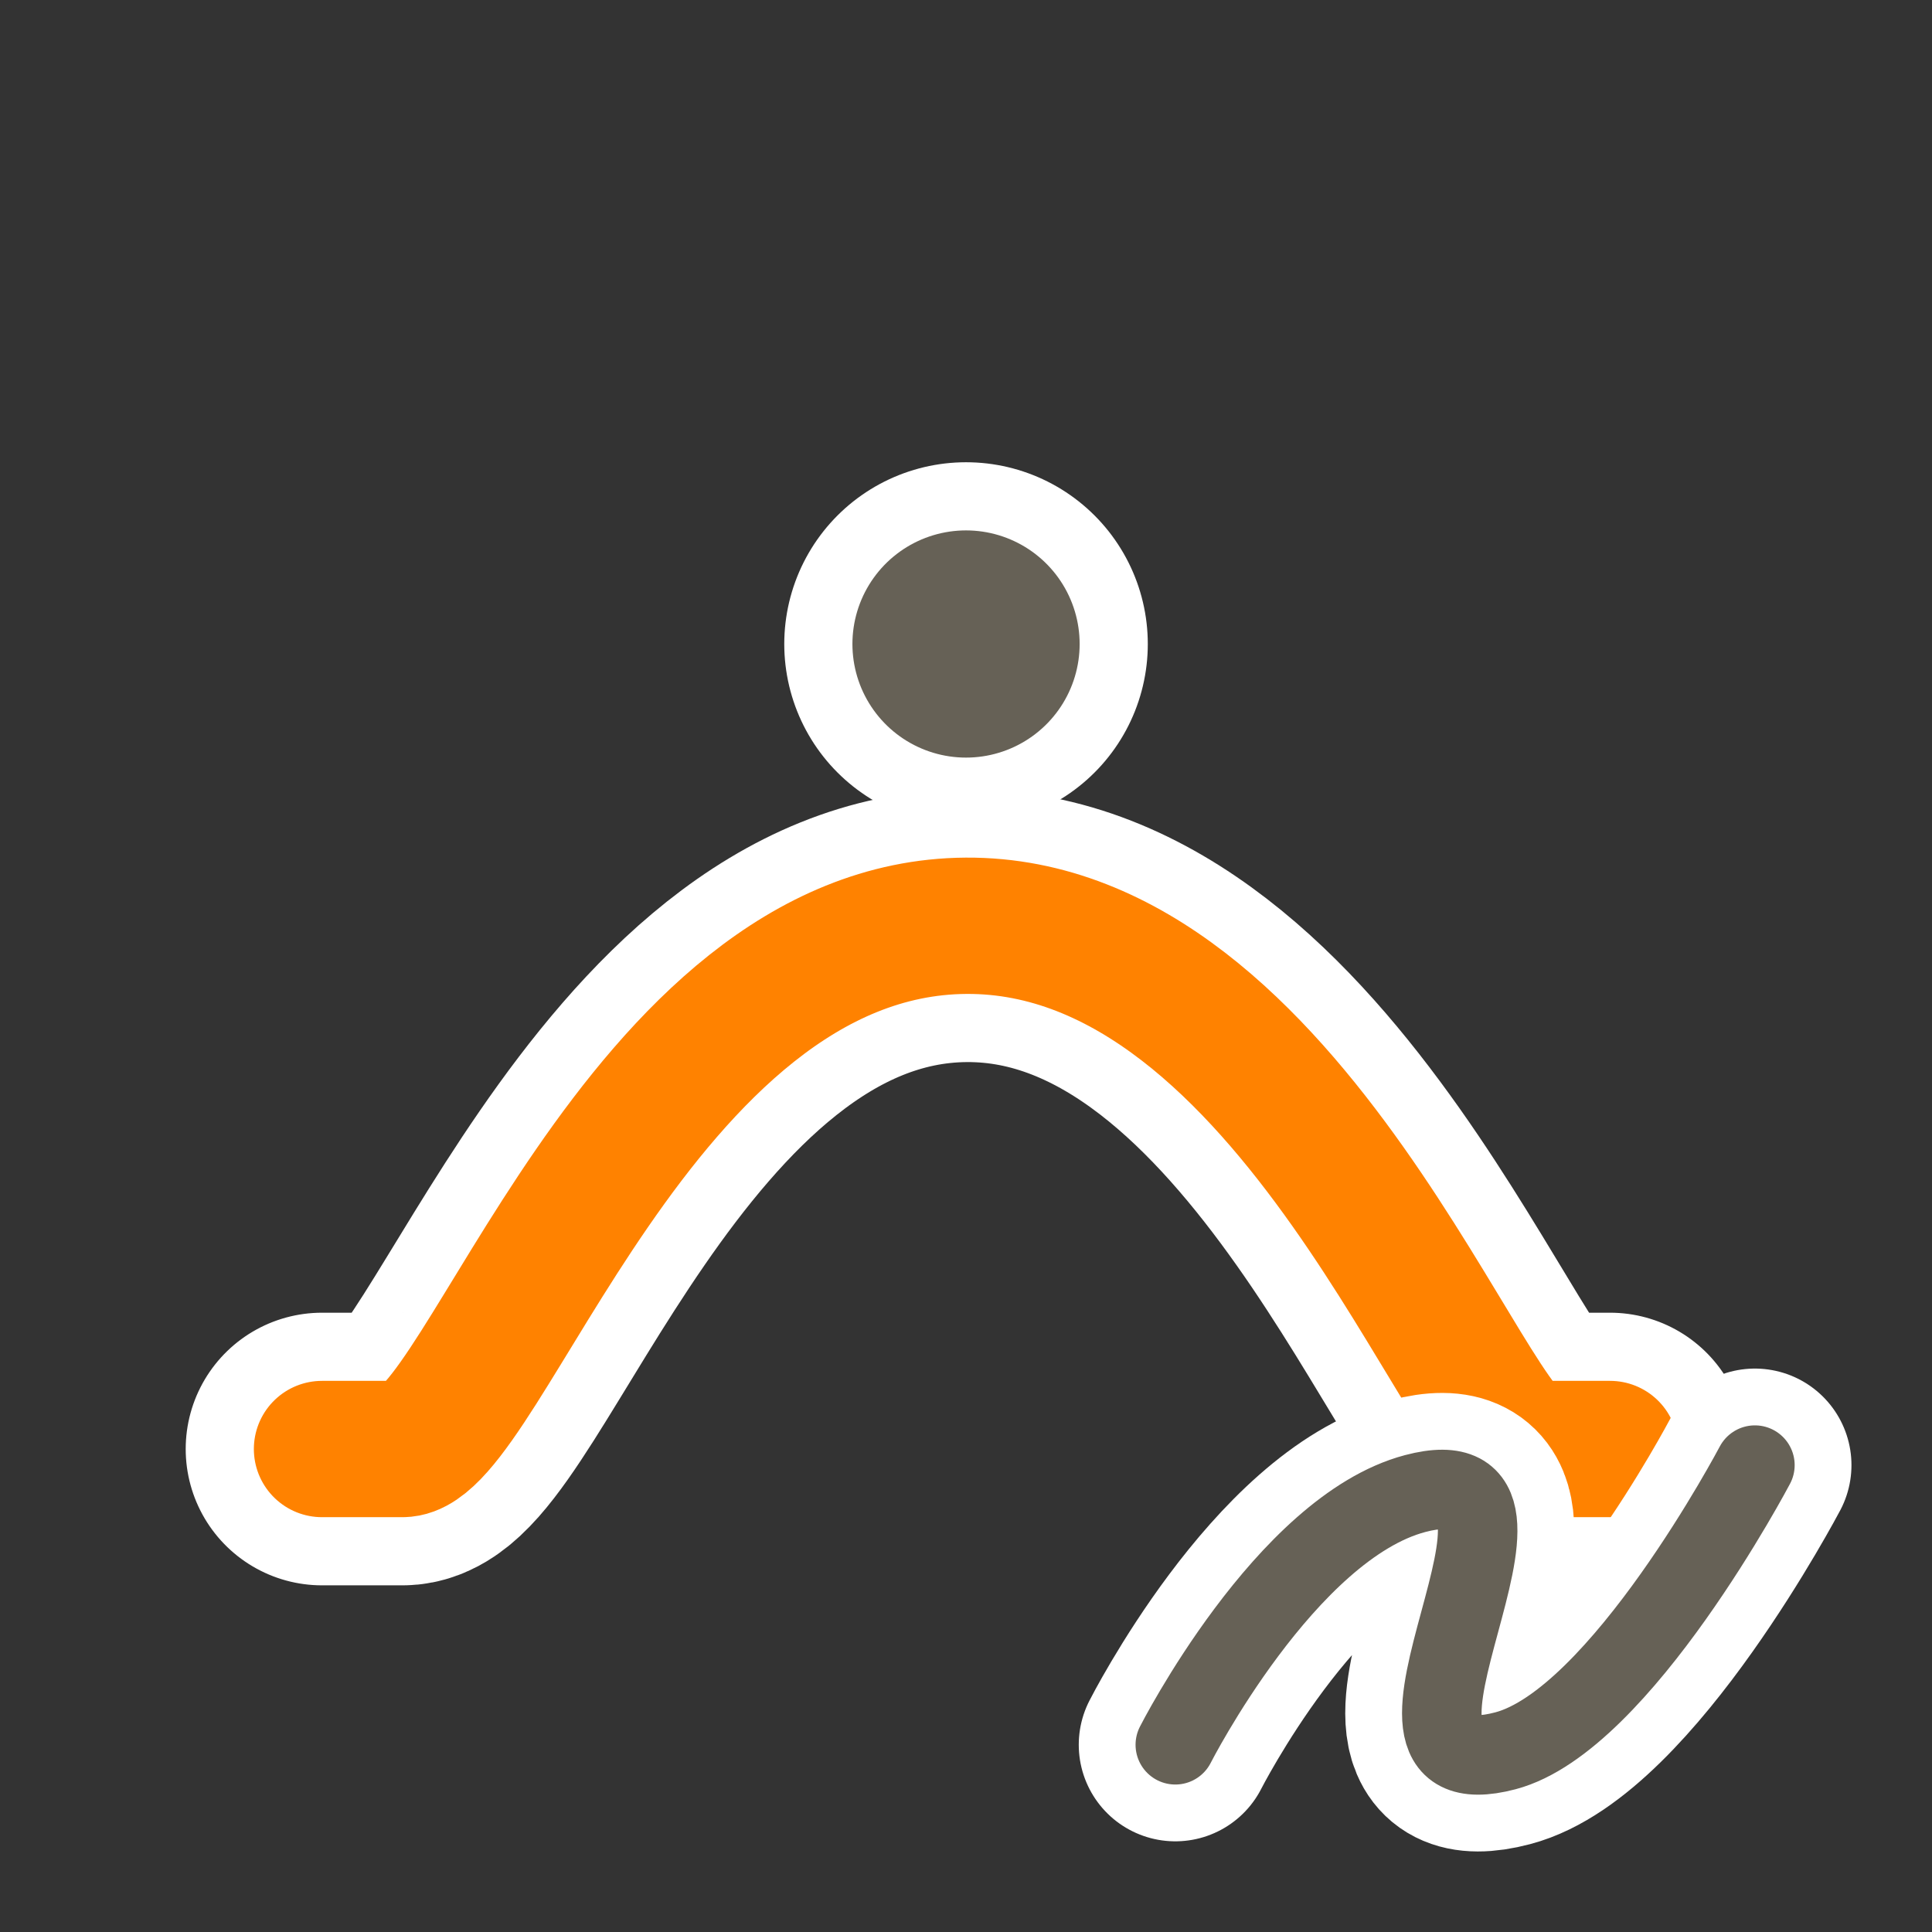
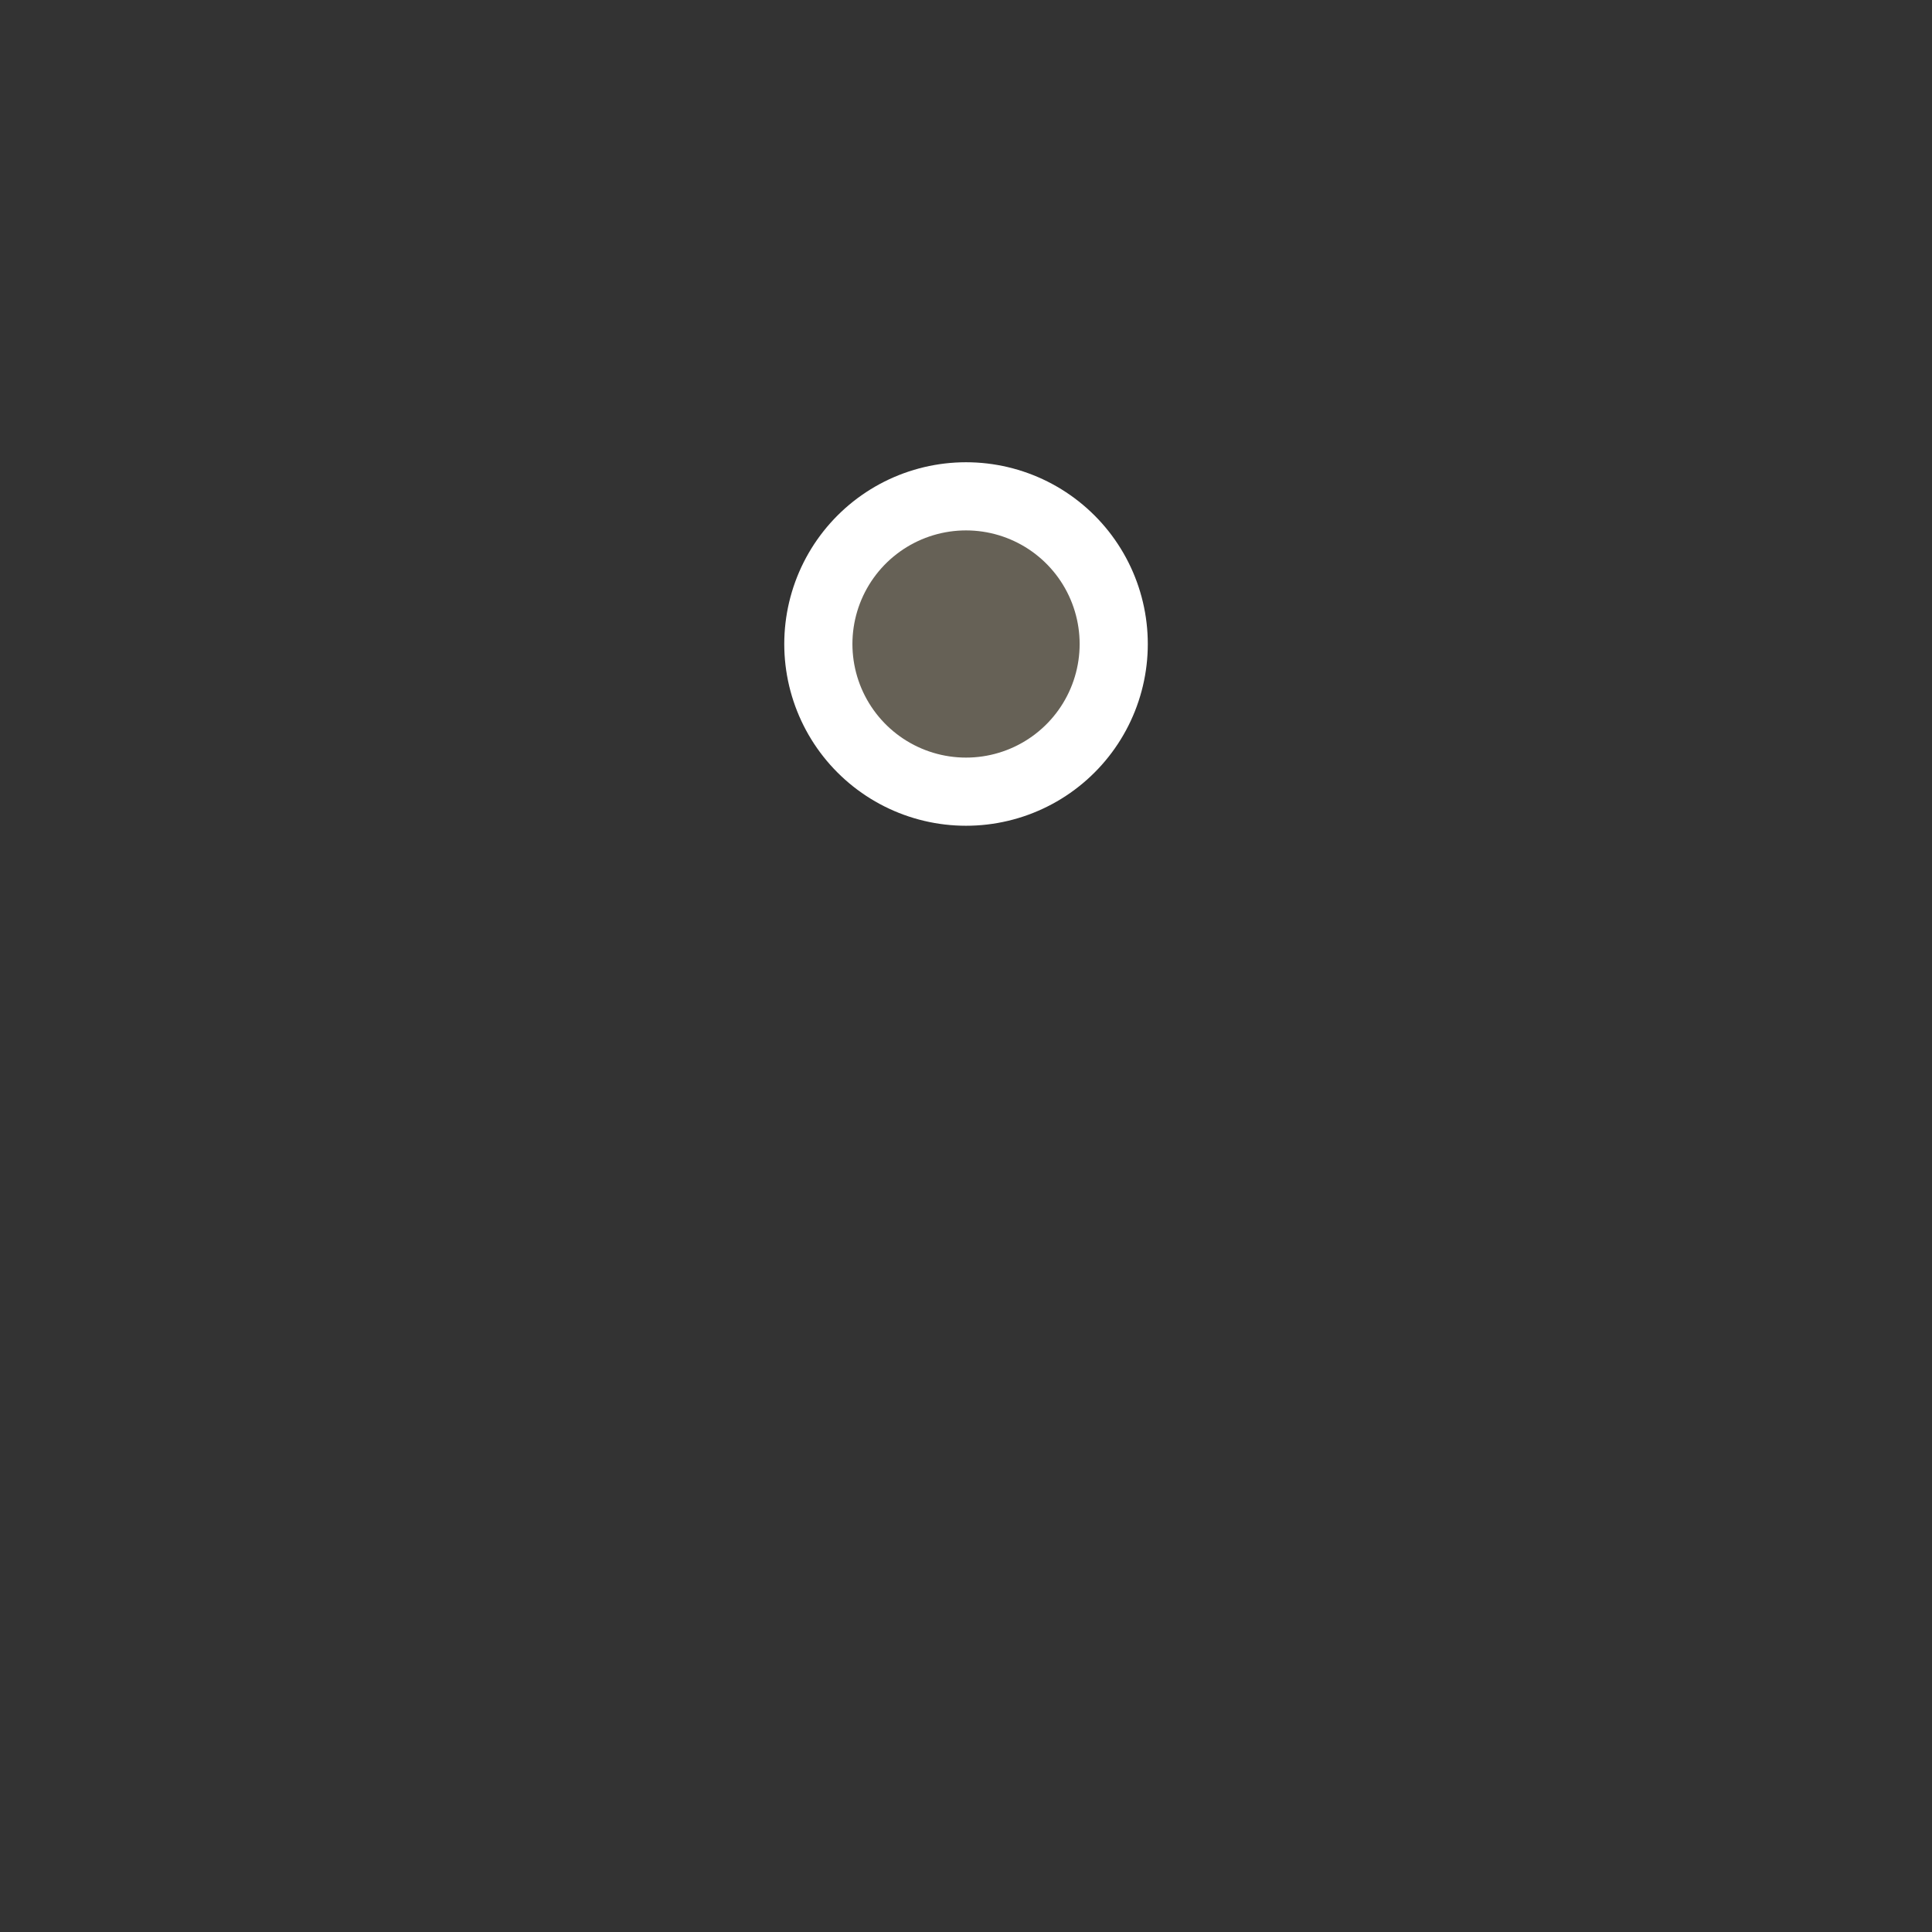
<svg xmlns="http://www.w3.org/2000/svg" id="Layer_2" data-name="Layer 2" width="680.31" height="680.31" viewBox="0 0 680.31 680.31">
  <rect x="0" y="0" width="680.31" height="680.31" fill="#333333" stroke="none" />
  <defs>
    <style>
      .cls-1 {
        stroke-width: 96px;
      }

      .cls-1, .cls-2, .cls-3 {
        stroke: #fff;
      }

      .cls-1, .cls-2, .cls-3, .cls-4, .cls-5, .cls-6, .cls-7 {
        fill: none;
      }

      .cls-1, .cls-2, .cls-3, .cls-5, .cls-6, .cls-7 {
        stroke-linecap: round;
        stroke-linejoin: round;
      }

      .cls-2 {
        stroke-width: 68px;
      }

      .cls-3 {
        stroke-width: 128px;
      }

      .cls-4 {
        stroke-width: 0px;
      }

      .cls-5 {
        stroke-width: 80px;
      }

      .cls-5, .cls-6 {
        stroke: #666156;
      }

      .cls-6 {
        stroke-width: 28px;
      }

      .cls-7 {
        stroke: #ff8200;
        stroke-width: 48px;
      }
    </style>
  </defs>
  <g id="Holygon">
-     <rect id="Export-Frame_Square" data-name="Export-Frame Square" class="cls-4" width="680.31" height="680.31" />
    <g id="Icon_Sweep_Draw" data-name="Icon Sweep Draw">
-       <path id="Effect_Outline" data-name="Effect Outline" class="cls-1" d="M113.39,510.24s21.26,0,28.35,0c28.35,0,83.46-183.51,198.43-184.25,114.96-.74,177.51,184.25,198.43,184.25h28.35" />
-       <path id="Effect" class="cls-7" d="M113.39,510.24s21.26,0,28.35,0c28.35,0,83.46-183.51,198.43-184.25,114.96-.74,177.51,184.25,198.43,184.25h28.35" />
      <line id="Input_Outline" data-name="Input Outline" class="cls-3" x1="340.16" y1="226.77" x2="340.17" y2="226.77" />
      <line id="Input" class="cls-5" x1="340.16" y1="226.77" x2="340.17" y2="226.77" />
    </g>
    <g id="Icon-Class_Draw" data-name="Icon-Class Draw">
-       <path id="Draw_Outline" data-name="Draw Outline" class="cls-2" d="M413.86,614.38s38.82-76.36,84.43-88.45c60.34-15.99-29.14,106.63,31.82,90.57,40.45-10.66,87.84-100.59,87.84-100.59" />
-       <path id="Draw" class="cls-6" d="M413.86,614.38s38.82-76.36,84.43-88.45c60.34-15.99-29.14,106.63,31.82,90.57,40.45-10.66,87.84-100.59,87.84-100.59" />
-     </g>
+       </g>
  </g>
</svg>